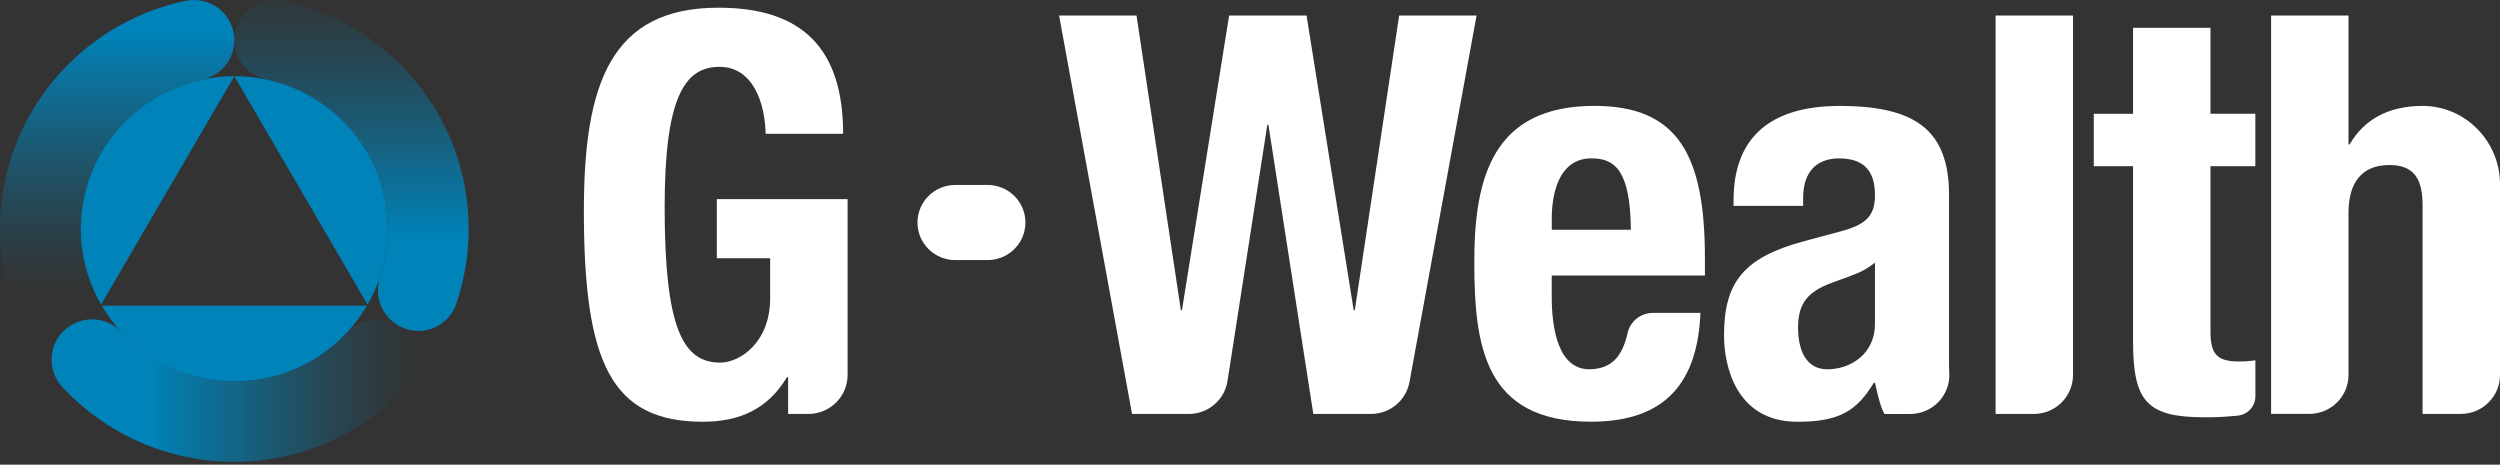
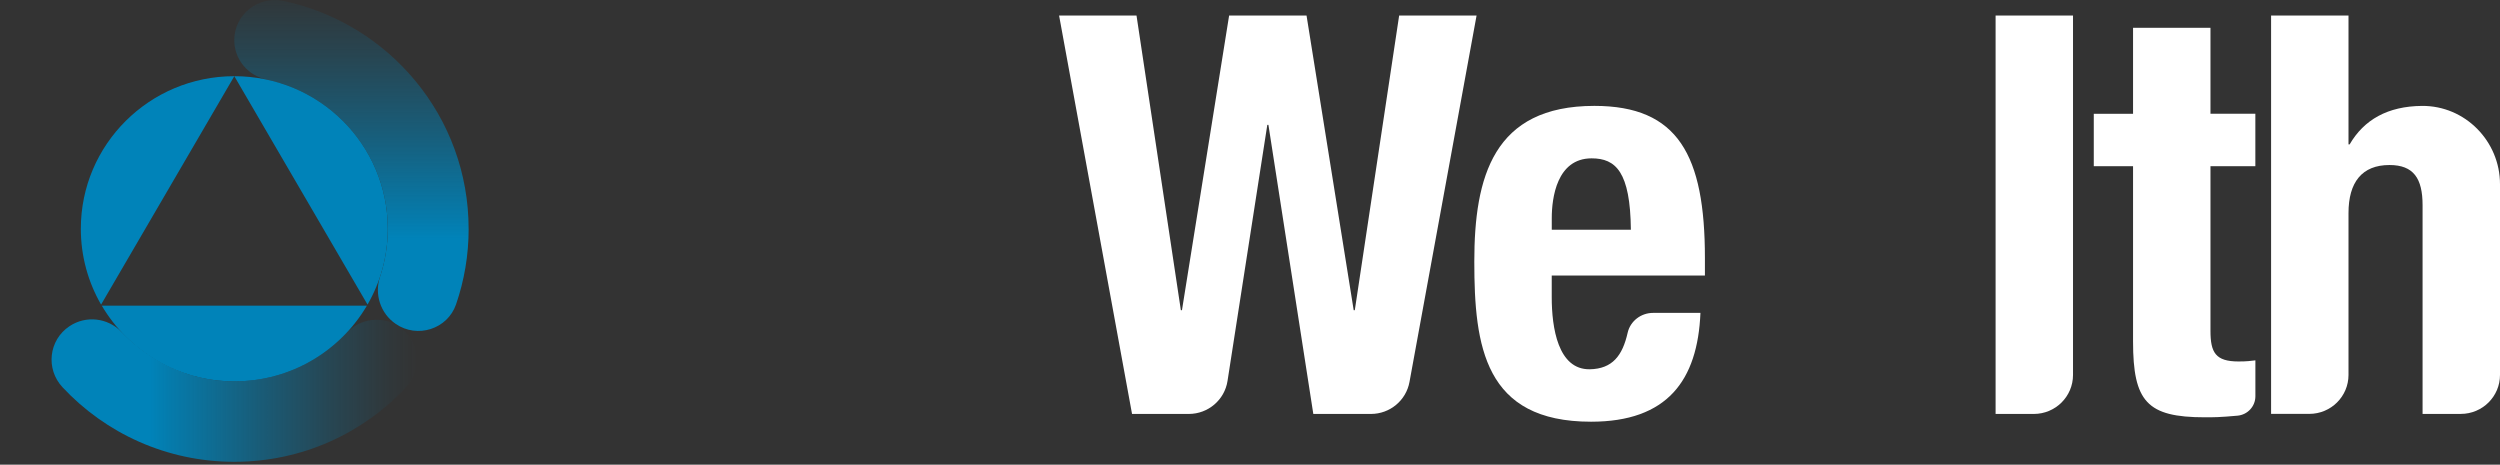
<svg xmlns="http://www.w3.org/2000/svg" width="269" height="50" viewBox="0 0 269 50" fill="none">
  <rect x="0" y="0" width="269" height="50" fill="#333333" stroke="none" />
-   <path d="M90.714 14.399H82.383C82.321 11.157 81.055 7.194 77.433 7.194C73.812 7.194 71.516 10.136 71.516 22.264C71.516 35.234 73.448 39.017 77.492 39.017C79.606 39.017 82.867 36.856 82.867 32.111V27.79H77.131V21.424H91.201V40.348C91.201 42.662 89.313 44.539 86.986 44.539H84.803V40.576H84.683C82.63 44 79.609 45.379 75.624 45.379C65.722 45.379 62.825 38.955 62.825 22.684C62.825 8.993 65.722 0.828 77.317 0.828C86.375 0.828 90.72 5.272 90.72 14.396L90.714 14.399Z" fill="white" />
  <path d="M122.289 1.672L127.06 33.375H127.18L132.253 1.672H140.584L145.657 33.375H145.777L150.549 1.672H158.879L151.661 41.099C151.297 43.093 149.55 44.54 147.514 44.54H141.312L136.482 13.438H136.362L132.082 40.987C131.766 43.031 129.995 44.54 127.915 44.54H121.808L113.958 1.672H122.289Z" fill="white" />
  <path d="M183.449 27.787V29.647H166.966V31.989C166.966 35.231 167.629 39.795 171.071 39.733C173.508 39.686 174.583 38.249 175.135 35.805C175.42 34.549 176.567 33.668 177.864 33.668H182.968C182.666 40.932 179.405 45.376 171.195 45.376C159.724 45.376 158.635 37.269 158.635 28.145C158.635 19.021 160.688 11.393 171.555 11.393C180.552 11.393 183.449 16.676 183.449 27.783V27.787ZM175.482 24.725C175.42 18.482 173.852 17.038 171.257 17.038C167.512 17.038 166.97 21.302 166.97 23.462V24.722H175.482V24.725Z" fill="white" />
-   <path d="M209.714 21.005V38.778C209.714 39.273 209.724 39.727 209.745 40.147C209.865 42.539 207.943 44.543 205.533 44.543H202.77C202.406 43.942 202.104 42.802 201.744 41.181H201.624C199.811 44.184 197.941 45.383 193.413 45.383C186.833 45.383 185.505 39.44 185.505 36.078C185.505 30.313 187.678 27.671 194.199 25.93L198.003 24.909C200.721 24.189 201.747 23.288 201.747 21.008C201.747 18.308 200.481 17.045 197.882 17.045C195.528 17.045 194.017 18.427 194.017 21.308V22.148H186.531V21.547C186.531 14.823 190.455 11.399 197.944 11.399C206.155 11.399 209.718 14.041 209.718 21.005H209.714ZM196.612 39.737C199.149 39.737 201.744 38.057 201.744 34.873V28.268C200.838 28.93 200.416 29.227 198.905 29.77L197.093 30.432C194.498 31.391 193.472 32.654 193.472 35.235C193.472 38.116 194.618 39.737 196.612 39.737Z" fill="white" />
  <path d="M223.056 1.672V40.348C223.056 42.663 221.168 44.54 218.841 44.54H214.726V1.672H223.056Z" fill="white" />
  <path d="M237.847 2.992V12.239H242.676V17.881H237.847V35.593C237.847 37.934 238.389 38.894 240.867 38.894C241.832 38.894 242.134 38.832 242.68 38.774V42.635C242.68 43.724 241.846 44.628 240.754 44.727C238.839 44.901 238.19 44.901 237.246 44.901C231.026 44.901 229.516 43.222 229.516 36.736V17.885H225.291V12.242H229.516V2.992H237.847Z" fill="white" />
  <path d="M252.699 1.672V15.54H252.819C254.371 12.871 256.925 11.431 260.597 11.396C265.248 11.355 269 15.195 269 19.821V40.345C269 42.659 267.112 44.536 264.785 44.536H260.669V22.08C260.669 19.199 259.705 17.756 257.106 17.756C254.148 17.756 252.699 19.616 252.699 22.92V40.342C252.699 42.656 250.811 44.533 248.484 44.533H244.369V1.672H252.699Z" fill="white" />
-   <path d="M106.27 19.902H102.786C100.541 19.902 98.722 21.712 98.722 23.944C98.722 26.176 100.541 27.985 102.786 27.985H106.27C108.514 27.985 110.334 26.176 110.334 23.944C110.334 21.712 108.514 19.902 106.27 19.902Z" fill="white" />
-   <path d="M25.212 4.324C25.212 6.351 23.801 8.13 21.803 8.546C14.32 10.109 8.701 16.711 8.701 24.616C8.701 26.459 9.007 28.231 9.57 29.886C10.191 31.709 9.47 33.719 7.867 34.798C5.475 36.409 2.211 35.293 1.294 32.569C0.457 30.07 0 27.398 0 24.616C0 12.574 8.54 2.511 19.929 0.098C22.648 -0.479 25.215 1.562 25.215 4.327L25.212 4.324Z" fill="url(#paint0_linear_8047_23)" />
  <path d="M50.427 24.616C50.427 27.463 49.95 30.2 49.071 32.75C48.151 35.416 44.904 36.45 42.573 34.849C40.936 33.723 40.266 31.661 40.891 29.78C41.434 28.156 41.725 26.422 41.725 24.616C41.725 16.735 36.141 10.15 28.692 8.563C26.67 8.133 25.208 6.382 25.208 4.324C25.208 1.552 27.789 -0.479 30.515 0.101C41.893 2.525 50.423 12.581 50.423 24.616H50.427Z" fill="url(#paint1_linear_8047_23)" />
  <path d="M42.885 35.108C45.154 36.583 45.518 39.726 43.671 41.699C39.069 46.614 32.502 49.69 25.212 49.69C17.921 49.69 11.331 46.604 6.728 41.669C4.895 39.706 5.238 36.586 7.479 35.098L7.493 35.088C9.251 33.924 11.581 34.19 13.05 35.695C15.343 38.05 19.393 41.034 25.212 41.034C29.976 41.034 34.27 39.027 37.284 35.818C38.742 34.265 41.097 33.941 42.885 35.105V35.108Z" fill="url(#paint2_linear_8047_23)" />
  <path d="M25.212 8.198L10.877 32.774C9.491 30.371 8.698 27.589 8.698 24.616C8.698 15.547 16.091 8.198 25.208 8.198H25.212Z" fill="#0083B9" />
  <path d="M41.725 24.616C41.725 27.585 40.932 30.371 39.546 32.774L25.212 8.198C34.332 8.198 41.725 15.55 41.725 24.616Z" fill="#0083B9" />
  <path d="M39.48 32.89C36.614 37.761 31.297 41.034 25.215 41.034C19.133 41.034 13.816 37.761 10.953 32.89H39.484H39.48Z" fill="#0083B9" />
  <defs>
    <linearGradient id="paint0_linear_8047_23" x1="12.607" y1="-6.916" x2="12.607" y2="31.706" gradientUnits="userSpaceOnUse">
      <stop offset="0.27" stop-color="#0083B9" />
      <stop offset="0.33" stop-color="#0083B9" stop-opacity="0.89" />
      <stop offset="0.57" stop-color="#0083B9" stop-opacity="0.51" />
      <stop offset="0.77" stop-color="#0083B9" stop-opacity="0.23" />
      <stop offset="0.92" stop-color="#0083B9" stop-opacity="0.06" />
      <stop offset="1" stop-color="#0083B9" stop-opacity="0" />
    </linearGradient>
    <linearGradient id="paint1_linear_8047_23" x1="37.819" y1="36.266" x2="37.819" y2="-2.909" gradientUnits="userSpaceOnUse">
      <stop offset="0.27" stop-color="#0083B9" />
      <stop offset="0.33" stop-color="#0083B9" stop-opacity="0.89" />
      <stop offset="0.57" stop-color="#0083B9" stop-opacity="0.51" />
      <stop offset="0.77" stop-color="#0083B9" stop-opacity="0.23" />
      <stop offset="0.92" stop-color="#0083B9" stop-opacity="0.06" />
      <stop offset="1" stop-color="#0083B9" stop-opacity="0" />
    </linearGradient>
    <linearGradient id="paint2_linear_8047_23" x1="5.547" y1="42.027" x2="44.852" y2="42.027" gradientUnits="userSpaceOnUse">
      <stop offset="0.27" stop-color="#0083B9" />
      <stop offset="0.33" stop-color="#0083B9" stop-opacity="0.89" />
      <stop offset="0.57" stop-color="#0083B9" stop-opacity="0.51" />
      <stop offset="0.77" stop-color="#0083B9" stop-opacity="0.23" />
      <stop offset="0.92" stop-color="#0083B9" stop-opacity="0.06" />
      <stop offset="1" stop-color="#0083B9" stop-opacity="0" />
    </linearGradient>
  </defs>
</svg>